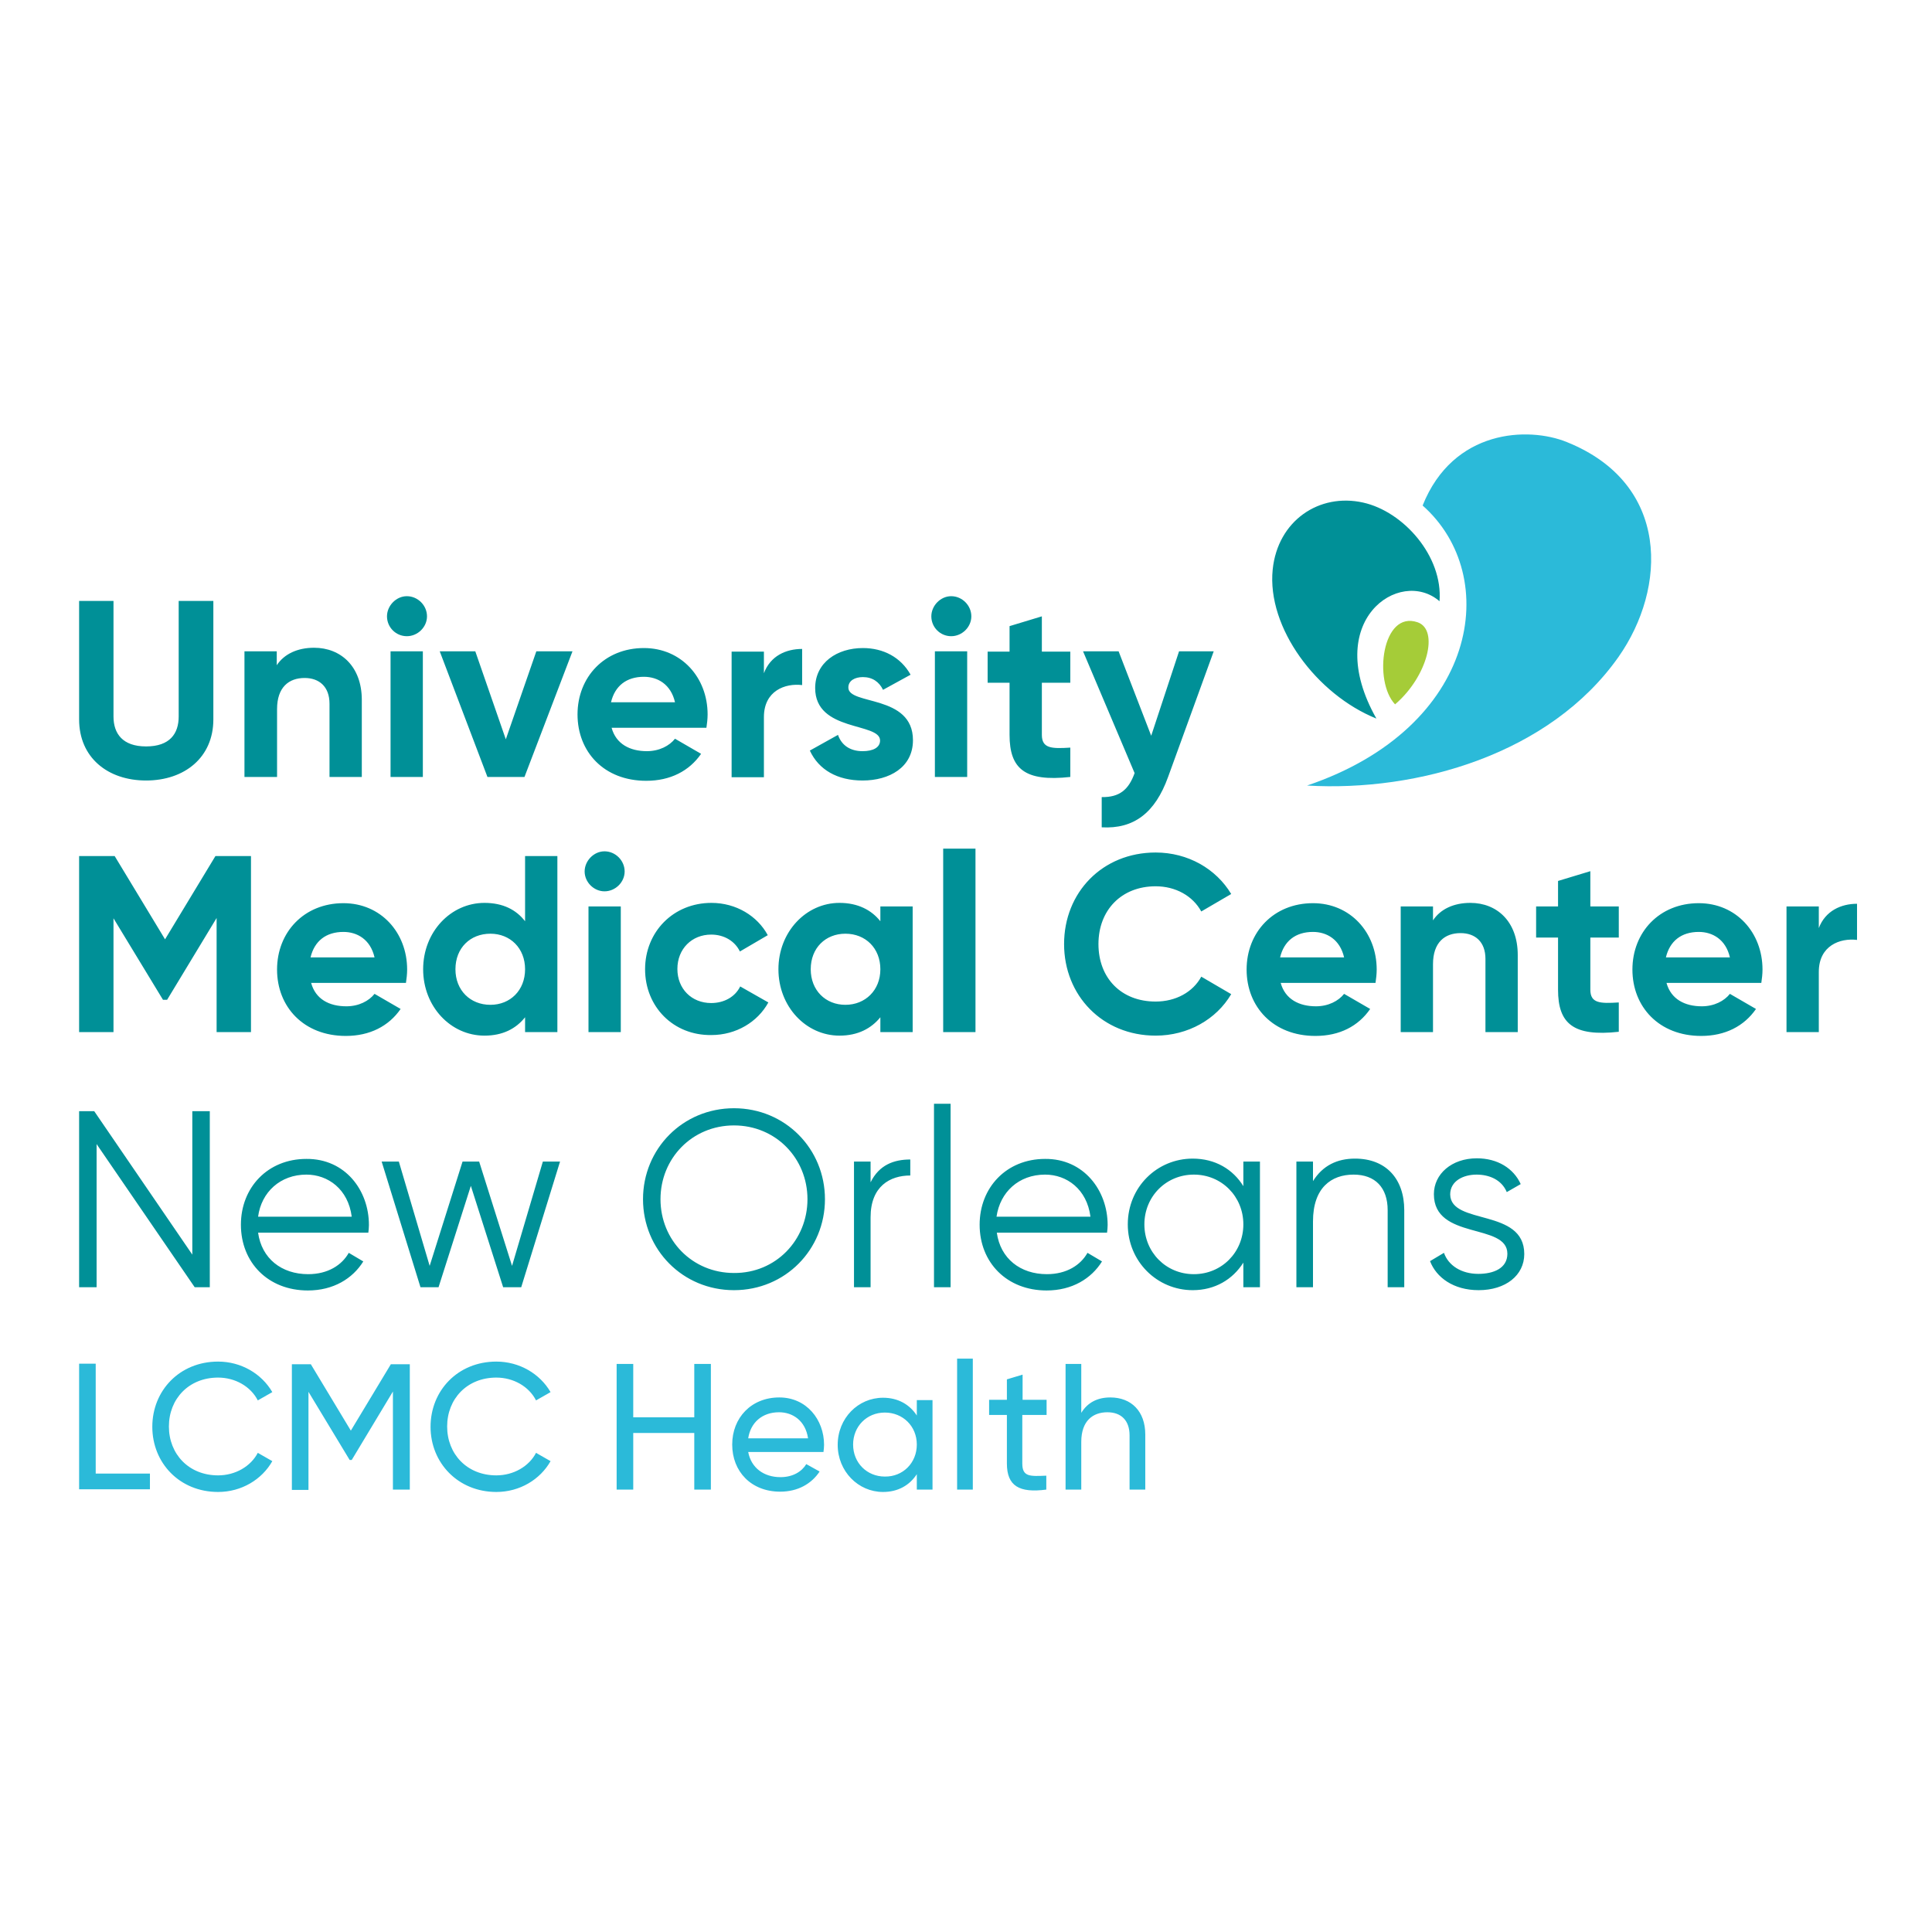
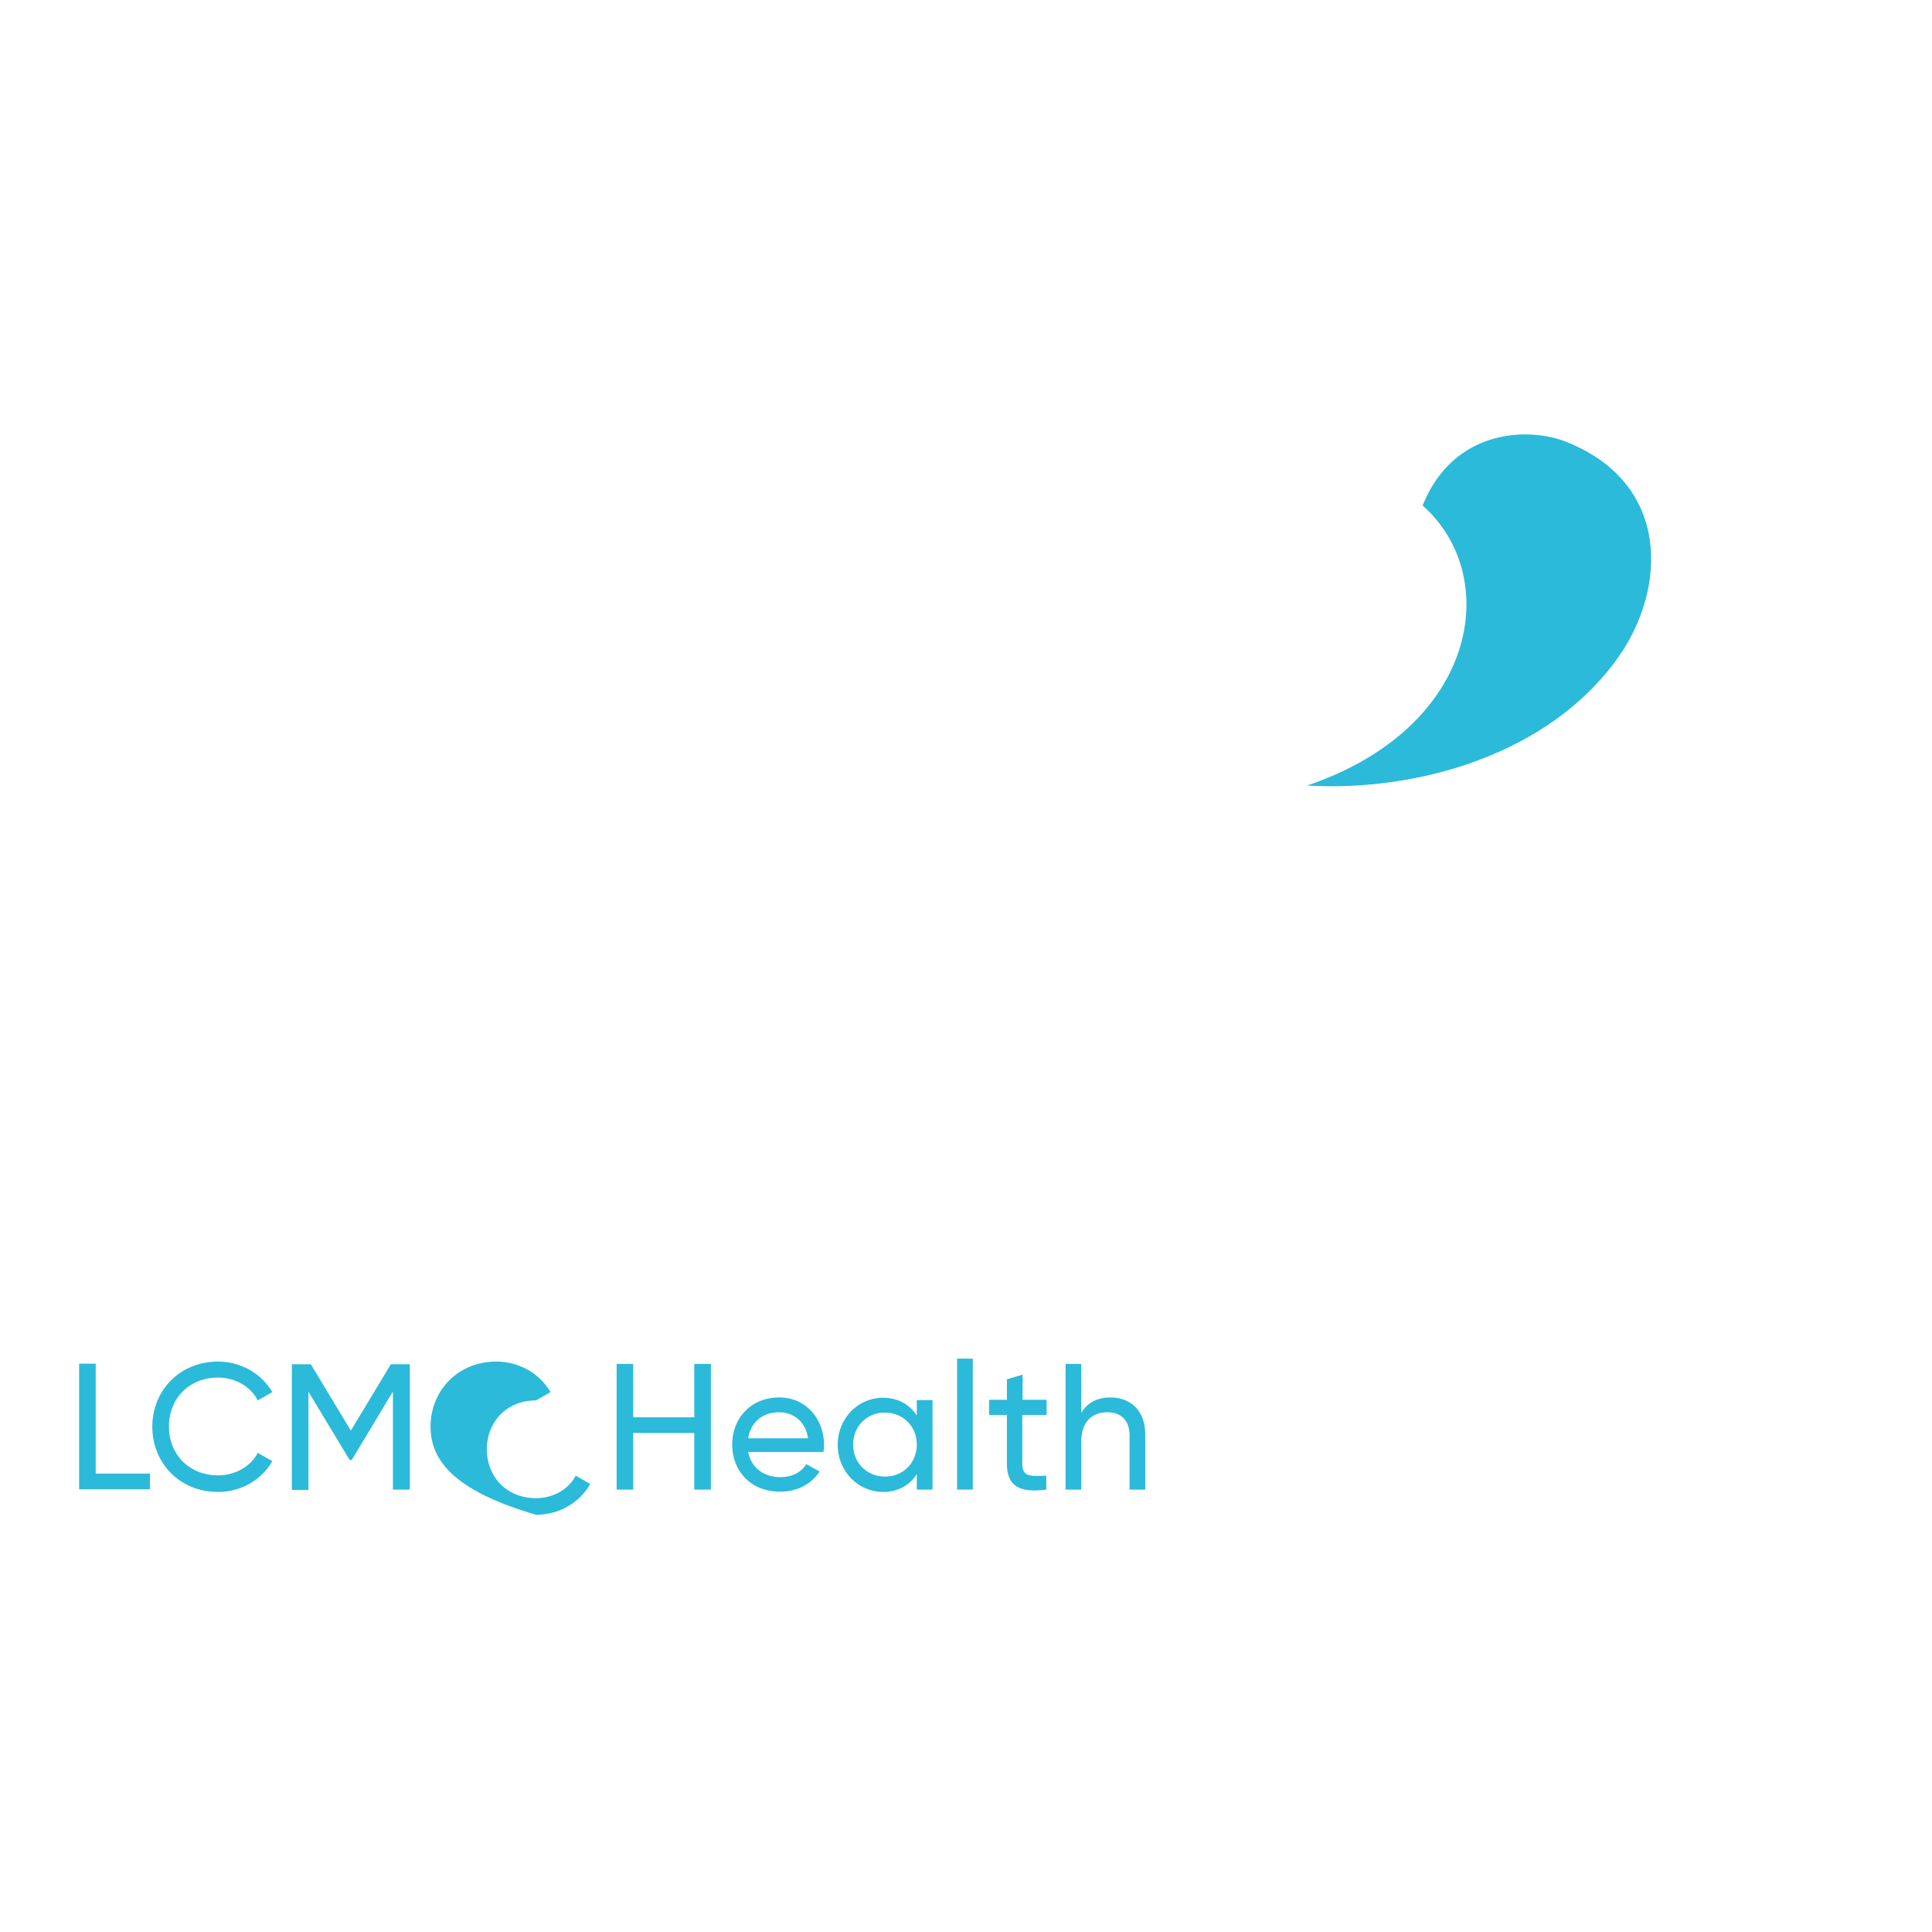
<svg xmlns="http://www.w3.org/2000/svg" version="1.1" id="layer" x="0px" y="0px" viewBox="0 0 652 652" style="enable-background:new 0 0 652 652;" xml:space="preserve">
  <style type="text/css">
	.st0{fill:#009097;}
	.st1{fill:#2BBAD9;}
	.st2{fill:#A5CC38;}
</style>
-   <path class="st0" d="M26.7,242.8v-40h11.6v39c0,5.8,3.1,10.1,11,10.1c8,0,11-4.3,11-10.1v-39H72v40c0,12.8-9.7,20.6-22.7,20.6  C36.3,263.4,26.7,255.6,26.7,242.8 M122.1,236.2v26h-10.9v-24.7c0-5.8-3.5-8.7-8.4-8.7c-5.3,0-9.3,3.1-9.3,10.5v22.9H82.5v-42.4  h10.9v4.7c2.5-3.8,7-5.9,12.6-5.9C115,218.6,122.1,224.9,122.1,236.2 M130.6,208c0-3.6,3.1-6.8,6.7-6.8c3.7,0,6.8,3.1,6.8,6.8  c0,3.6-3.1,6.7-6.8,6.7C133.6,214.7,130.6,211.7,130.6,208 M131.8,219.8h10.9v42.4h-10.9V219.8z M193.2,219.8L177,262.2h-12.5  l-16.1-42.4h12l10.3,29.7l10.3-29.7H193.2z M218.3,253.5c4.2,0,7.6-1.8,9.5-4.2l8.8,5.1c-4,5.8-10.4,9.1-18.5,9.1  c-14.3,0-23.2-9.8-23.2-22.4c0-12.6,9.1-22.4,22.4-22.4c12.6,0,21.5,9.9,21.5,22.4c0,1.6-0.2,3.1-0.4,4.5h-32  C207.9,251.1,212.6,253.5,218.3,253.5 M227.8,237c-1.4-6.1-5.9-8.6-10.5-8.6c-5.9,0-9.8,3.1-11.1,8.6H227.8z M270.7,219v12.2  c-5.7-0.7-12.9,1.9-12.9,10.8v20.3h-10.9v-42.4h10.9v7.3C260,221.3,265.3,219,270.7,219 M308.1,249.8c0,9.2-8,13.6-17,13.6  c-8.5,0-14.8-3.6-17.8-10.1l9.5-5.3c1.2,3.5,4.1,5.5,8.3,5.5c3.5,0,5.9-1.2,5.9-3.6c0-6.2-21.9-2.8-21.9-17.7  c0-8.6,7.4-13.5,16.1-13.5c6.9,0,12.8,3.1,16.1,9l-9.3,5.1c-1.3-2.7-3.6-4.3-6.8-4.3c-2.7,0-4.9,1.2-4.9,3.5  C286.2,238.1,308.1,234.2,308.1,249.8 M314.3,208c0-3.6,3.1-6.8,6.7-6.8c3.7,0,6.8,3.1,6.8,6.8c0,3.6-3.1,6.7-6.8,6.7  C317.3,214.7,314.3,211.7,314.3,208 M315.5,219.8h10.9v42.4h-10.9V219.8z M351.6,230.3V248c0,4.6,3.3,4.7,9.6,4.3v9.9  c-15.4,1.7-20.5-2.8-20.5-14.2v-17.6h-7.4v-10.5h7.4v-8.6l10.9-3.3v11.9h9.6v10.5H351.6z M409.6,219.8l-15.4,42.4  c-4.4,12.2-11.6,17.6-22.4,17V269c6,0.1,9.1-2.5,11.1-8.1l-17.4-41.1h12l11,28.5l9.4-28.5H409.6z M84.8,348.3H73.1v-38.5l-16.7,27.6  h-1.4l-16.7-27.5v38.4H26.7v-59.4h12l17,28.1l17-28.1h12V348.3z M116.9,339.6c4.2,0,7.6-1.8,9.5-4.2l8.8,5.1  c-4,5.8-10.4,9.1-18.5,9.1c-14.2,0-23.2-9.8-23.2-22.4c0-12.6,9.1-22.4,22.4-22.4c12.6,0,21.5,9.9,21.5,22.4c0,1.6-0.2,3.1-0.4,4.5  h-32C106.5,337.2,111.1,339.6,116.9,339.6 M126.4,323.1c-1.4-6.1-5.9-8.6-10.5-8.6c-5.9,0-9.8,3.1-11.1,8.6H126.4z M188.1,288.9  v59.4h-10.9v-5c-3.1,3.9-7.6,6.2-13.7,6.2c-11.4,0-20.7-9.8-20.7-22.4c0-12.6,9.3-22.4,20.7-22.4c6.2,0,10.7,2.3,13.7,6.2v-22H188.1  z M177.2,327.1c0-7.1-5-12-11.7-12c-6.8,0-11.8,4.8-11.8,12c0,7.1,5,12,11.8,12C172.2,339.1,177.2,334.2,177.2,327.1 M197.3,294.1  c0-3.6,3.1-6.8,6.7-6.8c3.7,0,6.8,3.1,6.8,6.8c0,3.6-3.1,6.7-6.8,6.7C200.4,300.8,197.3,297.7,197.3,294.1 M198.6,305.9h10.9v42.4  h-10.9V305.9z M217.7,327.1c0-12.6,9.5-22.4,22.4-22.4c8.3,0,15.5,4.4,19,10.9l-9.4,5.5c-1.7-3.5-5.3-5.7-9.7-5.7  c-6.5,0-11.4,4.8-11.4,11.6c0,6.7,4.8,11.5,11.4,11.5c4.4,0,8.1-2.1,9.8-5.6l9.5,5.4c-3.6,6.6-10.9,11-19.2,11  C227.2,349.5,217.7,339.7,217.7,327.1 M308,305.9v42.4h-10.9v-5c-3.1,3.8-7.6,6.2-13.8,6.2c-11.3,0-20.6-9.8-20.6-22.4  c0-12.6,9.3-22.4,20.6-22.4c6.2,0,10.8,2.4,13.8,6.2v-5H308z M297.1,327.1c0-7.1-5-12-11.8-12c-6.7,0-11.7,4.8-11.7,12  c0,7.1,5,12,11.7,12C292,339.1,297.1,334.2,297.1,327.1 M318.3,286.4h10.9v61.9h-10.9V286.4z M359.1,318.6  c0-17.4,12.9-30.9,30.9-30.9c10.9,0,20.4,5.5,25.5,14l-10.1,5.9c-2.9-5.3-8.7-8.5-15.4-8.5c-11.6,0-19.3,8.1-19.3,19.5  c0,11.4,7.6,19.4,19.3,19.4c6.8,0,12.6-3.2,15.4-8.4l10.1,5.9c-5,8.5-14.6,14-25.5,14C372,349.5,359.1,335.9,359.1,318.6   M444.1,339.6c4.2,0,7.6-1.8,9.5-4.2l8.8,5.1c-4,5.8-10.3,9.1-18.5,9.1c-14.2,0-23.2-9.8-23.2-22.4c0-12.6,9.1-22.4,22.4-22.4  c12.6,0,21.5,9.9,21.5,22.4c0,1.6-0.2,3.1-0.4,4.5h-32C433.7,337.2,438.4,339.6,444.1,339.6 M453.6,323.1c-1.4-6.1-5.9-8.6-10.5-8.6  c-5.9,0-9.8,3.1-11.1,8.6H453.6z M512.2,322.3v26h-10.9v-24.7c0-5.8-3.5-8.7-8.4-8.7c-5.3,0-9.3,3.1-9.3,10.5v22.9h-10.9v-42.4h10.9  v4.7c2.5-3.8,7-5.9,12.6-5.9C505.2,304.7,512.2,311,512.2,322.3 M536.7,316.4v17.6c0,4.6,3.3,4.7,9.6,4.3v9.9  c-15.4,1.7-20.5-2.8-20.5-14.2v-17.6h-7.4v-10.5h7.4v-8.6l10.9-3.3v11.9h9.6v10.5H536.7z M574.3,339.6c4.2,0,7.6-1.8,9.5-4.2  l8.8,5.1c-4,5.8-10.4,9.1-18.5,9.1c-14.2,0-23.2-9.8-23.2-22.4c0-12.6,9.1-22.4,22.4-22.4c12.6,0,21.5,9.9,21.5,22.4  c0,1.6-0.2,3.1-0.4,4.5h-32C563.9,337.2,568.6,339.6,574.3,339.6 M583.8,323.1c-1.4-6.1-5.9-8.6-10.5-8.6c-5.9,0-9.8,3.1-11.1,8.6  H583.8z M626.7,305v12.2c-5.7-0.7-12.9,1.9-12.9,10.8v20.3h-10.9v-42.4h10.9v7.3C616,307.4,621.3,305,626.7,305 M70.8,375v59.4h-5.1  l-33.1-48.3v48.3h-5.9V375h5.1l33.1,48.4V375H70.8z M124.5,413.4c0,0.9-0.1,1.8-0.2,2.6H87.1c1.2,8.7,7.9,14,16.9,14  c6.7,0,11.4-3.1,13.7-7.2l4.9,2.9c-3.6,5.8-10.1,9.8-18.7,9.8c-13.4,0-22.6-9.4-22.6-22.2c0-12.5,9-22.2,22.1-22.2  C116.5,391,124.5,401.7,124.5,413.4 M87.1,410.6h31.6c-1.2-9.3-8-14.2-15.3-14.2C94.6,396.4,88.2,402.3,87.1,410.6 M189,392  l-13.1,42.4h-6.1l-10.9-34.2L148,434.4h-6.1L128.8,392h5.8l10.4,35.2l11.1-35.2h5.6l11.1,35.2l10.4-35.2H189z M217,404.7  c0-17,13.4-30.7,30.7-30.7c17.3,0,30.7,13.7,30.7,30.7s-13.4,30.7-30.7,30.7C230.4,435.4,217,421.7,217,404.7 M272.5,404.7  c0-13.8-10.7-24.9-24.8-24.9c-14.1,0-24.8,11.1-24.8,24.9c0,13.8,10.7,24.9,24.8,24.9C261.8,429.7,272.5,418.5,272.5,404.7   M307.2,391.3v5.4c-6.8,0-13.4,3.6-13.4,14.1v23.6h-5.6V392h5.6v7C296.7,393.1,301.7,391.3,307.2,391.3 M315.2,372.5h5.6v61.9h-5.6  V372.5z M373.8,413.4c0,0.9-0.1,1.8-0.2,2.6h-37.2c1.2,8.7,7.9,14,16.9,14c6.7,0,11.4-3.1,13.7-7.2l4.9,2.9  c-3.6,5.8-10.1,9.8-18.7,9.8c-13.4,0-22.6-9.4-22.6-22.2c0-12.5,9-22.2,22.1-22.2C365.7,391,373.8,401.7,373.8,413.4 M336.3,410.6  H368c-1.2-9.3-8-14.2-15.3-14.2C343.8,396.4,337.5,402.3,336.3,410.6 M425.2,392v42.4h-5.6v-8.3c-3.6,5.7-9.6,9.3-17.1,9.3  c-12,0-21.9-9.7-21.9-22.2c0-12.6,9.9-22.2,21.9-22.2c7.6,0,13.6,3.6,17.1,9.3V392H425.2z M419.6,413.2c0-9.4-7.3-16.8-16.7-16.8  c-9.4,0-16.7,7.4-16.7,16.8c0,9.4,7.3,16.8,16.7,16.8C412.3,430,419.6,422.6,419.6,413.2 M473.9,408.4v26h-5.6v-26  c0-7.6-4.2-12-11.5-12c-7.5,0-13.7,4.4-13.7,15.8v22.2h-5.6V392h5.6v6.6c3.3-5.3,8.2-7.6,14.2-7.6  C467.7,391,473.9,397.8,473.9,408.4 M514.4,423.2c0,7.2-6.3,12.2-15.4,12.2c-8.5,0-14.3-4.3-16.4-9.8l4.7-2.8  c1.5,4.3,5.9,7.1,11.6,7.1c5,0,9.8-1.8,9.8-6.8c0-10.5-24.8-4.5-24.8-20.1c0-6.8,6-12.1,14.5-12.1c7,0,12.4,3.4,14.8,8.7l-4.7,2.7  c-1.8-4.3-6.1-5.9-10.2-5.9c-4.4,0-8.9,2.1-8.9,6.7C489.6,413.6,514.4,407.6,514.4,423.2 M464.5,242.5c-18.7-33,7.9-51.2,21.3-39.6  c1.2-15.2-12.2-30.3-25.8-33.3c-14.8-3.3-28.8,6.1-30.5,22.6C427.5,211.9,444.4,234.4,464.5,242.5" />
-   <path class="st1" d="M50.6,497.3v5.3H26.7v-42.4h5.6v37.1H50.6z M51.4,481.5c0-12.2,9.2-22,22.2-22c7.8,0,14.7,4.1,18.3,10.3  l-4.9,2.8c-2.4-4.7-7.6-7.7-13.4-7.7c-9.9,0-16.6,7.2-16.6,16.5c0,9.3,6.7,16.5,16.6,16.5c5.8,0,11-3,13.4-7.6l4.9,2.8  c-3.5,6.2-10.4,10.4-18.3,10.4C60.6,503.5,51.4,493.7,51.4,481.5 M138.2,502.7h-5.6v-33.1l-13.9,23.1H118l-13.9-23v33.1h-5.6v-42.4  h6.4l13.5,22.4l13.5-22.4h6.4V502.7z M145.3,481.5c0-12.2,9.2-22,22.2-22c7.8,0,14.7,4.1,18.3,10.3l-4.9,2.8  c-2.4-4.7-7.6-7.7-13.4-7.7c-9.9,0-16.6,7.2-16.6,16.5c0,9.3,6.7,16.5,16.6,16.5c5.8,0,11-3,13.4-7.6l4.9,2.8  c-3.5,6.2-10.4,10.4-18.3,10.4C154.6,503.5,145.3,493.7,145.3,481.5 M239.9,460.3v42.4h-5.6v-19.1h-20.6v19.1h-5.6v-42.4h5.6v18  h20.6v-18H239.9z M263.4,498.5c4.2,0,7.2-1.9,8.7-4.4l4.5,2.5c-2.7,4.1-7.3,6.8-13.3,6.8c-9.8,0-16.2-6.8-16.2-15.9  c0-9,6.4-15.9,15.9-15.9c9.2,0,15.1,7.5,15.1,16c0,0.8-0.1,1.6-0.2,2.4h-25.4C253.5,495.4,257.8,498.5,263.4,498.5 M252.5,485.4  h20.2c-0.9-6-5.2-8.8-9.8-8.8C257.2,476.6,253.3,480.1,252.5,485.4 M314.7,472.4v30.3h-5.3v-5.2c-2.4,3.7-6.3,6-11.4,6  c-8.4,0-15.3-7-15.3-15.9c0-9,6.9-15.9,15.3-15.9c5.1,0,9,2.3,11.4,6v-5.2H314.7z M309.4,487.5c0-6.2-4.7-10.8-10.8-10.8  c-6.1,0-10.7,4.7-10.7,10.8c0,6.2,4.7,10.8,10.7,10.8C304.7,498.4,309.4,493.7,309.4,487.5 M323,458.5h5.3v42.7v1.5H323V458.5z   M345,477.5v16.4c0,4.6,2.7,4.3,8.1,4.1v4.7c-9.1,1.2-13.3-1.2-13.3-8.8v-16.4h-6v-5.1h6v-6.9l5.3-1.6v8.5h8.1v5.1H345z   M386.5,484.1v18.6h-5.3v-18.3c0-5-2.8-7.8-7.5-7.8c-4.8,0-8.8,2.8-8.8,10v16.1h-5.3v-42.4h5.3v16.5c2.2-3.6,5.6-5.2,9.8-5.2  C381.8,471.6,386.5,476.3,386.5,484.1 M480.1,170.6c26.9,23.8,18.9,74.9-39,94.5c37.4,2.2,82-10.6,105.1-43.4  c16.3-23.2,17.6-58.4-17.4-72.5C515.8,143.9,490.4,144.8,480.1,170.6" />
-   <path class="st2" d="M478.4,210c7.3,2.5,3.4,18.3-7.6,27.7C463.4,229.9,466.4,205.9,478.4,210" />
+   <path class="st1" d="M50.6,497.3v5.3H26.7v-42.4h5.6v37.1H50.6z M51.4,481.5c0-12.2,9.2-22,22.2-22c7.8,0,14.7,4.1,18.3,10.3  l-4.9,2.8c-2.4-4.7-7.6-7.7-13.4-7.7c-9.9,0-16.6,7.2-16.6,16.5c0,9.3,6.7,16.5,16.6,16.5c5.8,0,11-3,13.4-7.6l4.9,2.8  c-3.5,6.2-10.4,10.4-18.3,10.4C60.6,503.5,51.4,493.7,51.4,481.5 M138.2,502.7h-5.6v-33.1l-13.9,23.1H118l-13.9-23v33.1h-5.6v-42.4  h6.4l13.5,22.4l13.5-22.4h6.4V502.7z M145.3,481.5c0-12.2,9.2-22,22.2-22c7.8,0,14.7,4.1,18.3,10.3l-4.9,2.8  c-9.9,0-16.6,7.2-16.6,16.5c0,9.3,6.7,16.5,16.6,16.5c5.8,0,11-3,13.4-7.6l4.9,2.8  c-3.5,6.2-10.4,10.4-18.3,10.4C154.6,503.5,145.3,493.7,145.3,481.5 M239.9,460.3v42.4h-5.6v-19.1h-20.6v19.1h-5.6v-42.4h5.6v18  h20.6v-18H239.9z M263.4,498.5c4.2,0,7.2-1.9,8.7-4.4l4.5,2.5c-2.7,4.1-7.3,6.8-13.3,6.8c-9.8,0-16.2-6.8-16.2-15.9  c0-9,6.4-15.9,15.9-15.9c9.2,0,15.1,7.5,15.1,16c0,0.8-0.1,1.6-0.2,2.4h-25.4C253.5,495.4,257.8,498.5,263.4,498.5 M252.5,485.4  h20.2c-0.9-6-5.2-8.8-9.8-8.8C257.2,476.6,253.3,480.1,252.5,485.4 M314.7,472.4v30.3h-5.3v-5.2c-2.4,3.7-6.3,6-11.4,6  c-8.4,0-15.3-7-15.3-15.9c0-9,6.9-15.9,15.3-15.9c5.1,0,9,2.3,11.4,6v-5.2H314.7z M309.4,487.5c0-6.2-4.7-10.8-10.8-10.8  c-6.1,0-10.7,4.7-10.7,10.8c0,6.2,4.7,10.8,10.7,10.8C304.7,498.4,309.4,493.7,309.4,487.5 M323,458.5h5.3v42.7v1.5H323V458.5z   M345,477.5v16.4c0,4.6,2.7,4.3,8.1,4.1v4.7c-9.1,1.2-13.3-1.2-13.3-8.8v-16.4h-6v-5.1h6v-6.9l5.3-1.6v8.5h8.1v5.1H345z   M386.5,484.1v18.6h-5.3v-18.3c0-5-2.8-7.8-7.5-7.8c-4.8,0-8.8,2.8-8.8,10v16.1h-5.3v-42.4h5.3v16.5c2.2-3.6,5.6-5.2,9.8-5.2  C381.8,471.6,386.5,476.3,386.5,484.1 M480.1,170.6c26.9,23.8,18.9,74.9-39,94.5c37.4,2.2,82-10.6,105.1-43.4  c16.3-23.2,17.6-58.4-17.4-72.5C515.8,143.9,490.4,144.8,480.1,170.6" />
</svg>